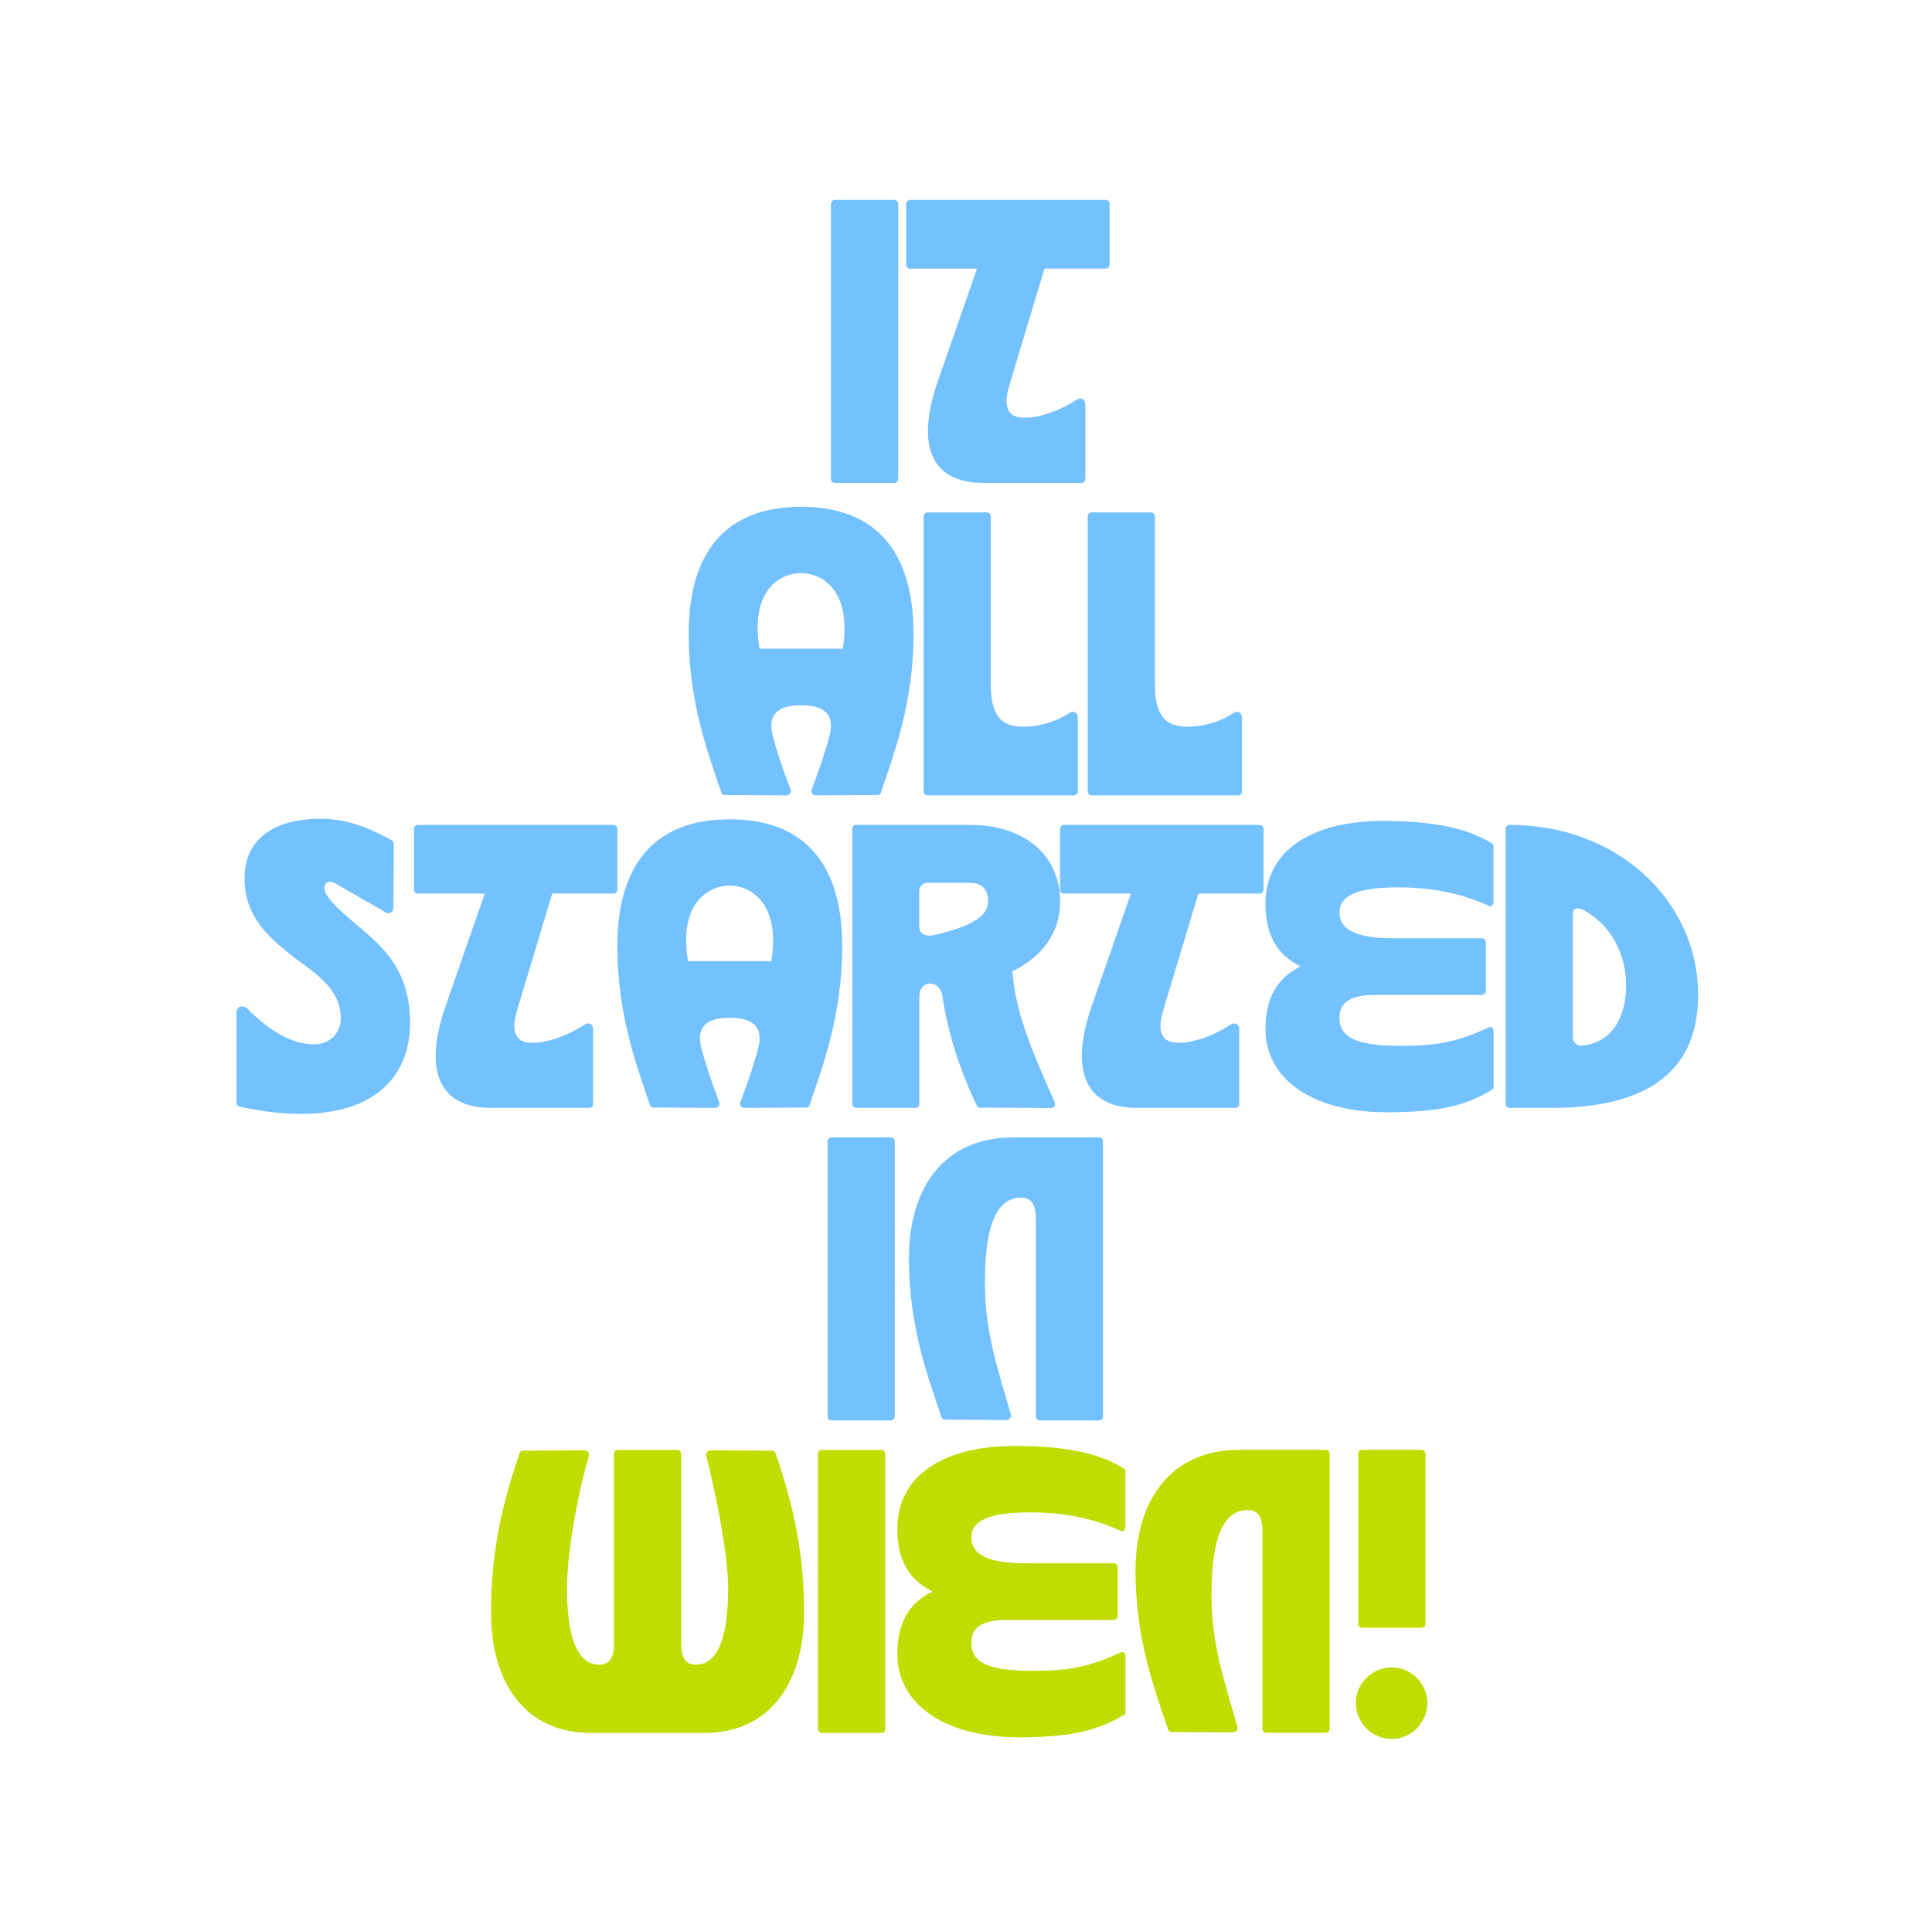
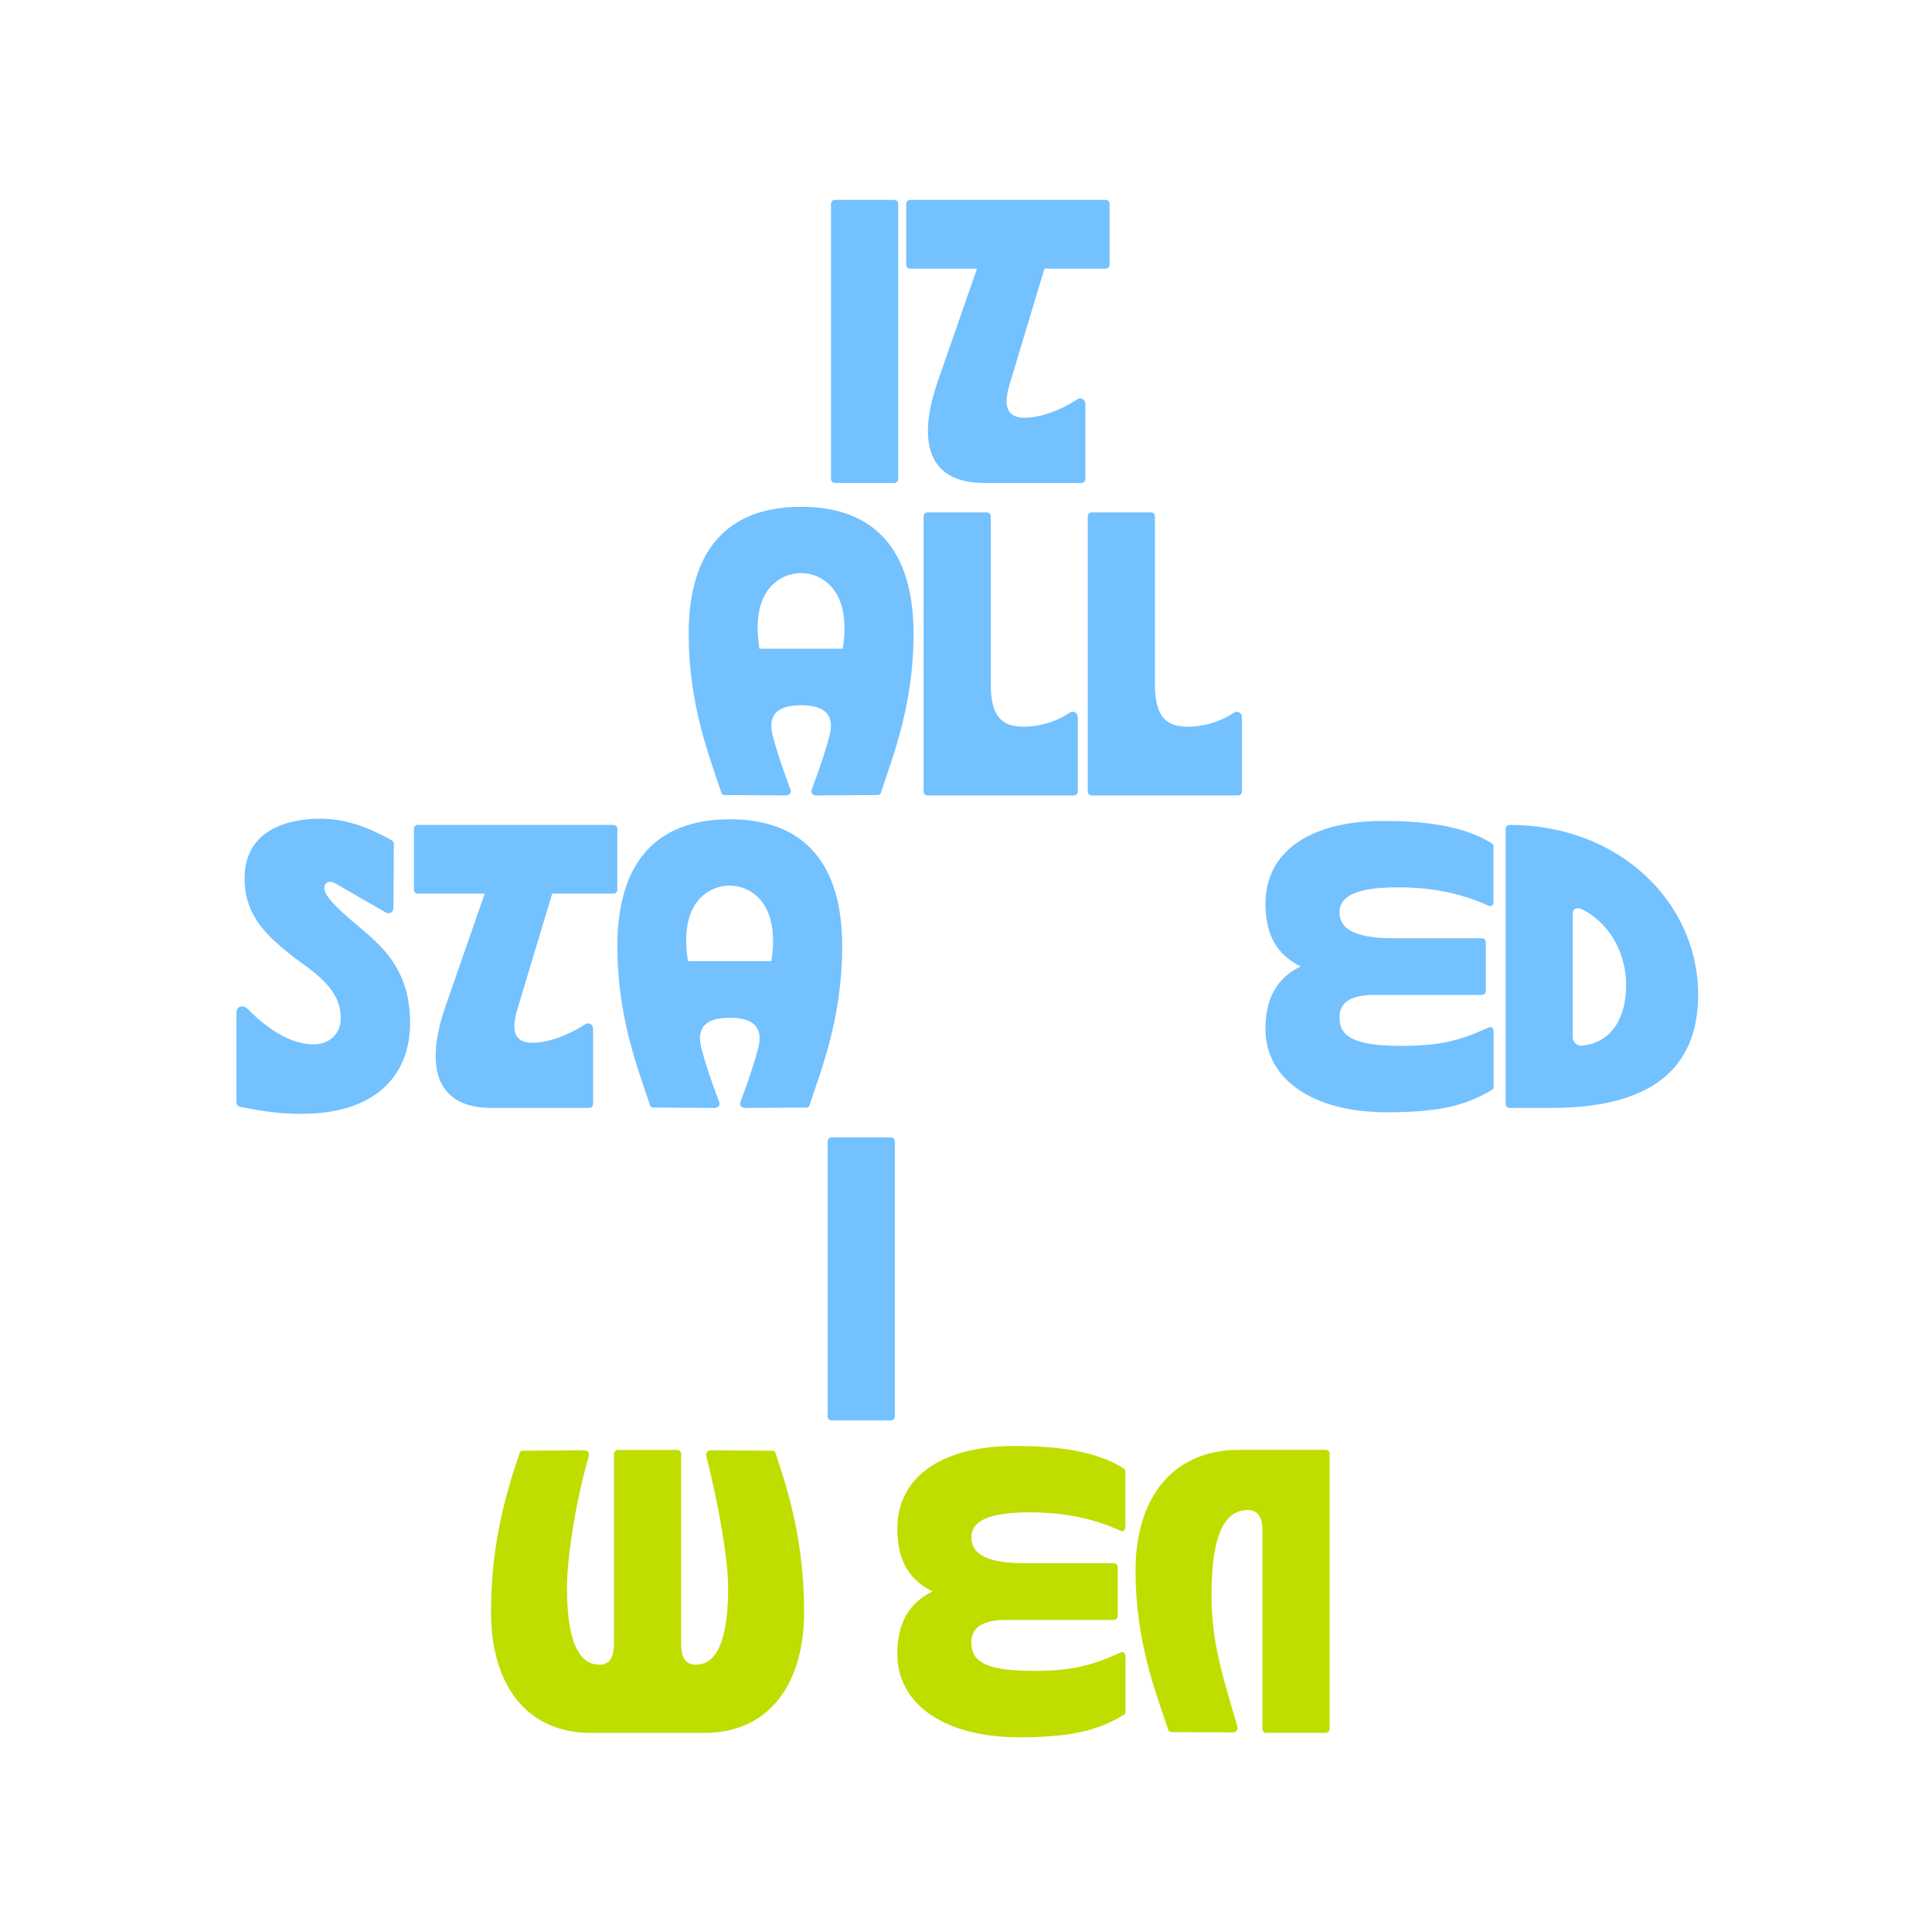
<svg xmlns="http://www.w3.org/2000/svg" xmlns:xlink="http://www.w3.org/1999/xlink" version="1.1" id="Calque_1" x="0px" y="0px" viewBox="0 0 1998.5 1998.1" style="enable-background:new 0 0 1998.5 1998.1;" xml:space="preserve">
  <rect x="0" y="0" width="1998.5" height="1998.1" fill="#333333" stroke="none" />
  <style type="text/css">
	.st0{clip-path:url(#SVGID_00000000939276914222987170000017563320222473772685_);fill:#FFFFFF;}
	.st1{fill:#73C1FF;}
	.st2{fill:#BFDE00;}
</style>
  <g>
    <g>
      <defs>
        <rect id="SVGID_1_" x="-1.4" width="1999.9" height="1999.8" />
      </defs>
      <clipPath id="SVGID_00000116951490216797217630000004362745594324989825_">
        <use xlink:href="#SVGID_1_" style="overflow:visible;" />
      </clipPath>
      <polygon style="clip-path:url(#SVGID_00000116951490216797217630000004362745594324989825_);fill:#FFFFFF;" points="-1.5,-0.2     -1.5,1999.8 1998.5,1999.8 1998.5,-0.2 -1.5,-0.2   " />
    </g>
    <g>
      <path class="st1" d="M859.6,495.5V211c0-2.5,1.7-4.2,4.2-4.2h61.1c2.5,0,4.2,1.7,4.2,4.2v284.4c0,2.5-1.7,4.2-4.2,4.2h-61.1    C861.3,499.6,859.6,498,859.6,495.5z" />
      <path class="st1" d="M970,394.7l40.6-116.7h-69c-2.5,0-4.2-1.7-4.2-4.2V211c0-2.5,1.7-4.2,4.2-4.2h202c2.5,0,4.2,1.7,4.2,4.2v62.7    c0,2.5-1.7,4.2-4.2,4.2h-63.2l-36,119.6c-5,16.7-6.7,34.7,15.5,34.7c16.3,0,37.6-7.9,54-18.8c4.2-2.9,8.8-0.4,8.8,4.6v77.4    c0,2.5-1.7,4.2-4.2,4.2h-101.2C963.3,499.6,947,461.2,970,394.7z" />
    </g>
    <g>
      <path class="st1" d="M746.3,820.4c-13.4-40.2-33.9-92.4-33.9-164.8c0-84.1,38.1-131.3,116.3-131.3c77,0,116.3,46,116.3,131.3    c0,72.4-20.5,124.6-33.9,164.8c-0.4,1.3-1.7,2.1-2.9,2.1l-64,0.4c-2.9,0-5.9-2.5-4.6-5.9c10-26.4,15.1-43.1,18.4-55.6    c5-19.2-1.7-31.8-29.3-31.8s-34.3,12.5-29.3,31.8c3.3,12.5,8.4,29.3,18.4,55.6c1.3,3.3-1.7,5.9-4.6,5.9l-64-0.4    C748,822.5,746.7,821.7,746.3,820.4z M871.8,671.1c9.6-61.1-22.2-78.2-43.1-78.2c-21.3,0-53.1,17.1-43.1,78.2H871.8z" />
      <path class="st1" d="M955.4,818.7V534.3c0-2.5,1.7-4.2,4.2-4.2h61.1c2.5,0,4.2,1.7,4.2,4.2v174c0,34.7,13,43.5,33.9,43.5    s38.1-7.9,47.3-14.2c4.2-2.9,8.8-0.4,8.8,4.6v76.5c0,2.5-1.7,4.2-4.2,4.2h-151C957.1,822.9,955.4,821.2,955.4,818.7z" />
      <path class="st1" d="M1125.2,818.7V534.3c0-2.5,1.7-4.2,4.2-4.2h61.1c2.5,0,4.2,1.7,4.2,4.2v174c0,34.7,13,43.5,33.9,43.5    s38.1-7.9,47.3-14.2c4.2-2.9,8.8-0.4,8.8,4.6v76.5c0,2.5-1.7,4.2-4.2,4.2h-151C1126.9,822.9,1125.2,821.2,1125.2,818.7z" />
    </g>
    <g>
      <path class="st1" d="M247.9,1144.9c-2.1-0.4-3.3-2.5-3.3-4.2v-93.3c0-6.3,6.7-8.4,11.3-3.8c23,23,46,36.8,68.6,36.8    c15.9,0,28-10.5,28-27.2c0-33-31.8-49.4-53.1-66.5c-22.6-18.4-46.4-38.9-46.4-78.2c0-50.6,46-61.5,77.8-61.5    c31,0,55.2,11.7,74.9,22.6c0.8,0.8,1.7,2.1,1.7,3.3l-0.4,66.5c0,4.2-4.2,6.7-7.9,4.6l-52.3-30.1c-6.7-3.8-11.3-0.4-11.3,4.6    c0,5.9,5,13.8,26.8,32.6c26.4,23,61.9,46,61.9,107.1c0,56-37.6,94.1-112.1,94.1C292.7,1152.5,271.8,1150,247.9,1144.9z" />
      <path class="st1" d="M460.8,1041.2l40.6-116.7h-69c-2.5,0-4.2-1.7-4.2-4.2v-62.7c0-2.5,1.7-4.2,4.2-4.2h202c2.5,0,4.2,1.7,4.2,4.2    v62.7c0,2.5-1.7,4.2-4.2,4.2h-63.2l-36,119.6c-5,16.7-6.7,34.7,15.5,34.7c16.3,0,37.6-7.9,54-18.8c4.2-2.9,8.8-0.4,8.8,4.6v77.4    c0,2.5-1.7,4.2-4.2,4.2H508.1C454.1,1146.2,437.8,1107.7,460.8,1041.2z" />
      <path class="st1" d="M672.5,1143.7c-13.4-40.2-33.9-92.4-33.9-164.8c0-84.1,38.1-131.3,116.3-131.3c77,0,116.3,46,116.3,131.3    c0,72.4-20.5,124.6-33.9,164.8c-0.4,1.3-1.7,2.1-2.9,2.1l-64,0.4c-2.9,0-5.9-2.5-4.6-5.9c10-26.4,15.1-43.1,18.4-55.6    c5-19.2-1.7-31.8-29.3-31.8s-34.3,12.5-29.3,31.8c3.3,12.5,8.4,29.3,18.4,55.6c1.3,3.3-1.7,5.9-4.6,5.9l-64-0.4    C674.1,1145.8,672.9,1144.9,672.5,1143.7z M797.9,994.4c9.6-61.1-22.2-78.2-43.1-78.2c-21.3,0-53.1,17.1-43.1,78.2H797.9z" />
-       <path class="st1" d="M881.6,1142V857.6c0-2.5,1.7-4.2,4.2-4.2h117.9c54,0,92.9,29.7,92.9,79.1c0,33.9-19.2,57.3-49.4,72.4l0.8,7.5    c4.6,41.4,22.2,81.1,43.1,128c1.3,3.3-0.8,5.9-3.8,5.9l-74-0.4c-1.3,0-2.5-0.8-2.9-2.1c-16.7-35.1-29.7-73.6-35.6-113.3    c-2.5-18-23.8-16.7-23.8,0V1142c0,2.5-1.7,4.2-4.2,4.2h-61.1C883.3,1146.2,881.6,1144.5,881.6,1142z M969,966.8l7.9-2.1    c23.4-6.3,45.2-15.1,45.2-32.2c0-19.7-15.1-19.2-22.6-19.2h-40.2c-4.6,0-8.4,3.8-8.4,8.4v37.6C951,965.5,956.4,970.1,969,966.8z" />
-       <path class="st1" d="M1129.2,1041.2l40.6-116.7h-69c-2.5,0-4.2-1.7-4.2-4.2v-62.7c0-2.5,1.7-4.2,4.2-4.2h202    c2.5,0,4.2,1.7,4.2,4.2v62.7c0,2.5-1.7,4.2-4.2,4.2h-63.2l-36,119.6c-5,16.7-6.7,34.7,15.5,34.7c16.3,0,37.6-7.9,54-18.8    c4.2-2.9,8.8-0.4,8.8,4.6v77.4c0,2.5-1.7,4.2-4.2,4.2h-101.2C1122.5,1146.2,1106.2,1107.7,1129.2,1041.2z" />
      <path class="st1" d="M1309,1064.6c0-32.6,12.5-53.1,36.4-64.8c-23.8-11.7-36.4-31.8-36.4-64.8c0-54.4,46.8-85.7,121.7-85.7    c46.4,0,84.9,5.9,112.1,23c1.3,0.8,2.1,1.7,2.1,2.5v58.6c0,2.5-2.1,5-4.6,3.8c-31.4-14.2-61.9-19.2-94.1-19.2    c-45.2,0-60.6,10-60.6,25.9c0,22.6,28,26.8,57.7,26.8h89.5c2.5,0,4.2,1.7,4.2,4.2v50.2c0,2.5-1.7,4.2-4.2,4.2H1422    c-27.2,0-36.4,9.2-36.4,23.4c0,18,12.1,29.3,63.2,29.3c40.6,0,60.2-5,91.6-19.2c2.5-1.3,4.6,1.7,4.6,3.8v58.6    c0,1.3-0.8,1.7-2.1,2.5c-29.3,18-61.1,23-109.2,23C1355.9,1150.4,1309,1115.2,1309,1064.6z" />
      <path class="st1" d="M1557.5,1142V857.6c0-2.5,1.7-4.2,4.2-4.2c112.9,0,194.9,79.9,194.9,175.7c0,66.9-37.2,117.1-151.8,117.1    h-43.1C1559.1,1146.2,1557.5,1144.5,1557.5,1142z M1636.1,1081.8c31.4-2.9,46-29.3,46-62.7c0-31-15.1-62.7-45.2-78.2    c-5-2.5-10-1.3-10,4.2v128C1626.9,1078,1631.1,1082.2,1636.1,1081.8z" />
    </g>
    <g>
      <path class="st1" d="M856.1,1465.3v-284.4c0-2.5,1.7-4.2,4.2-4.2h61.1c2.5,0,4.2,1.7,4.2,4.2v284.4c0,2.5-1.7,4.2-4.2,4.2h-61.1    C857.7,1469.5,856.1,1467.8,856.1,1465.3z" />
-       <path class="st1" d="M1071.5,1465.3v-204.5c0-12.5-3.3-21.8-15.1-21.8c-19.7,0-37.6,16.7-37.6,87.8c0,51,12.5,86.2,26.8,136.4    c0.8,3.3-1.7,5.9-4.6,5.9l-64-0.4c-1.3,0-2.5-0.8-2.9-2.1c-13.4-40.2-33.9-92.4-33.9-164.8c0-73.6,36.8-125.1,107.5-125.1h89.1    c2.5,0,4.2,1.7,4.2,4.2v284.4c0,2.5-1.7,4.2-4.2,4.2h-61.1C1073.1,1469.5,1071.5,1467.8,1071.5,1465.3z" />
    </g>
    <g>
      <path class="st2" d="M507.9,1667.7c0-72.4,16.3-125.1,29.7-164.8c0.4-1.3,1.7-2.1,2.9-2.1l64-0.4c2.9,0,5.4,2.5,4.6,5.9    c-14.2,49.4-22.6,106.2-22.6,136.4c0,62.7,15.9,79.5,33.5,79.5c11.7,0,15.1-9.2,15.1-21.8v-196.2c0-2.5,1.7-4.2,4.2-4.2h61.1    c2.5,0,4.2,1.7,4.2,4.2v196.2c0,12.5,3.3,21.8,15.1,21.8c17.6,0,33.5-16.7,33.5-79.5c0-30.1-10-86.6-22.6-136.4    c-0.8-3.3,1.7-5.9,4.6-5.9l64,0.4c1.3,0,2.5,0.8,2.9,2.1c13.4,39.7,29.7,92.4,29.7,164.8c0,73.6-35.6,125.1-103.3,125.1H611.2    C543.4,1792.8,507.9,1741.3,507.9,1667.7z" />
-       <path class="st2" d="M846.2,1788.6v-284.4c0-2.5,1.7-4.2,4.2-4.2h61.1c2.5,0,4.2,1.7,4.2,4.2v284.4c0,2.5-1.7,4.2-4.2,4.2h-61.1    C847.9,1792.8,846.2,1791.1,846.2,1788.6z" />
      <path class="st2" d="M928.2,1711.2c0-32.6,12.5-53.1,36.4-64.8c-23.8-11.7-36.4-31.8-36.4-64.8c0-54.4,46.8-85.7,121.7-85.7    c46.4,0,84.9,5.9,112.1,23c1.3,0.8,2.1,1.7,2.1,2.5v58.6c0,2.5-2.1,5-4.6,3.8c-31.4-14.2-61.9-19.2-94.1-19.2    c-45.2,0-60.6,10-60.6,25.9c0,22.6,28,26.8,57.7,26.8h89.5c2.5,0,4.2,1.7,4.2,4.2v50.2c0,2.5-1.7,4.2-4.2,4.2h-110.8    c-27.2,0-36.4,9.2-36.4,23.4c0,18,12.1,29.3,63.2,29.3c40.6,0,60.2-5,91.6-19.2c2.5-1.3,4.6,1.7,4.6,3.8v58.6    c0,1.3-0.8,1.7-2.1,2.5c-29.3,18-61.1,23-109.2,23C975.1,1796.9,928.2,1761.8,928.2,1711.2z" />
      <path class="st2" d="M1305.9,1788.6V1584c0-12.5-3.3-21.8-15.1-21.8c-19.7,0-37.6,16.7-37.6,87.8c0,51,12.5,86.2,26.8,136.4    c0.8,3.3-1.7,5.9-4.6,5.9l-64-0.4c-1.3,0-2.5-0.8-2.9-2.1c-13.4-40.2-33.9-92.4-33.9-164.8c0-73.6,36.8-125.1,107.5-125.1h89.1    c2.5,0,4.2,1.7,4.2,4.2v284.4c0,2.5-1.7,4.2-4.2,4.2h-61.1C1307.6,1792.8,1305.9,1791.1,1305.9,1788.6z" />
-       <path class="st2" d="M1439.7,1725c20.1,0,36.8,16.7,36.8,36.8c0,20.5-16.7,37.2-36.8,37.2c-20.5,0-37.2-16.7-37.2-37.2    C1402.5,1741.7,1419.2,1725,1439.7,1725z M1405,1679.8v-175.7c0-2.5,1.7-4.2,4.2-4.2h61.1c2.5,0,4.2,1.7,4.2,4.2v175.7    c0,2.5-1.7,4.2-4.2,4.2h-61.1C1406.7,1684,1405,1682.3,1405,1679.8z" />
    </g>
  </g>
</svg>